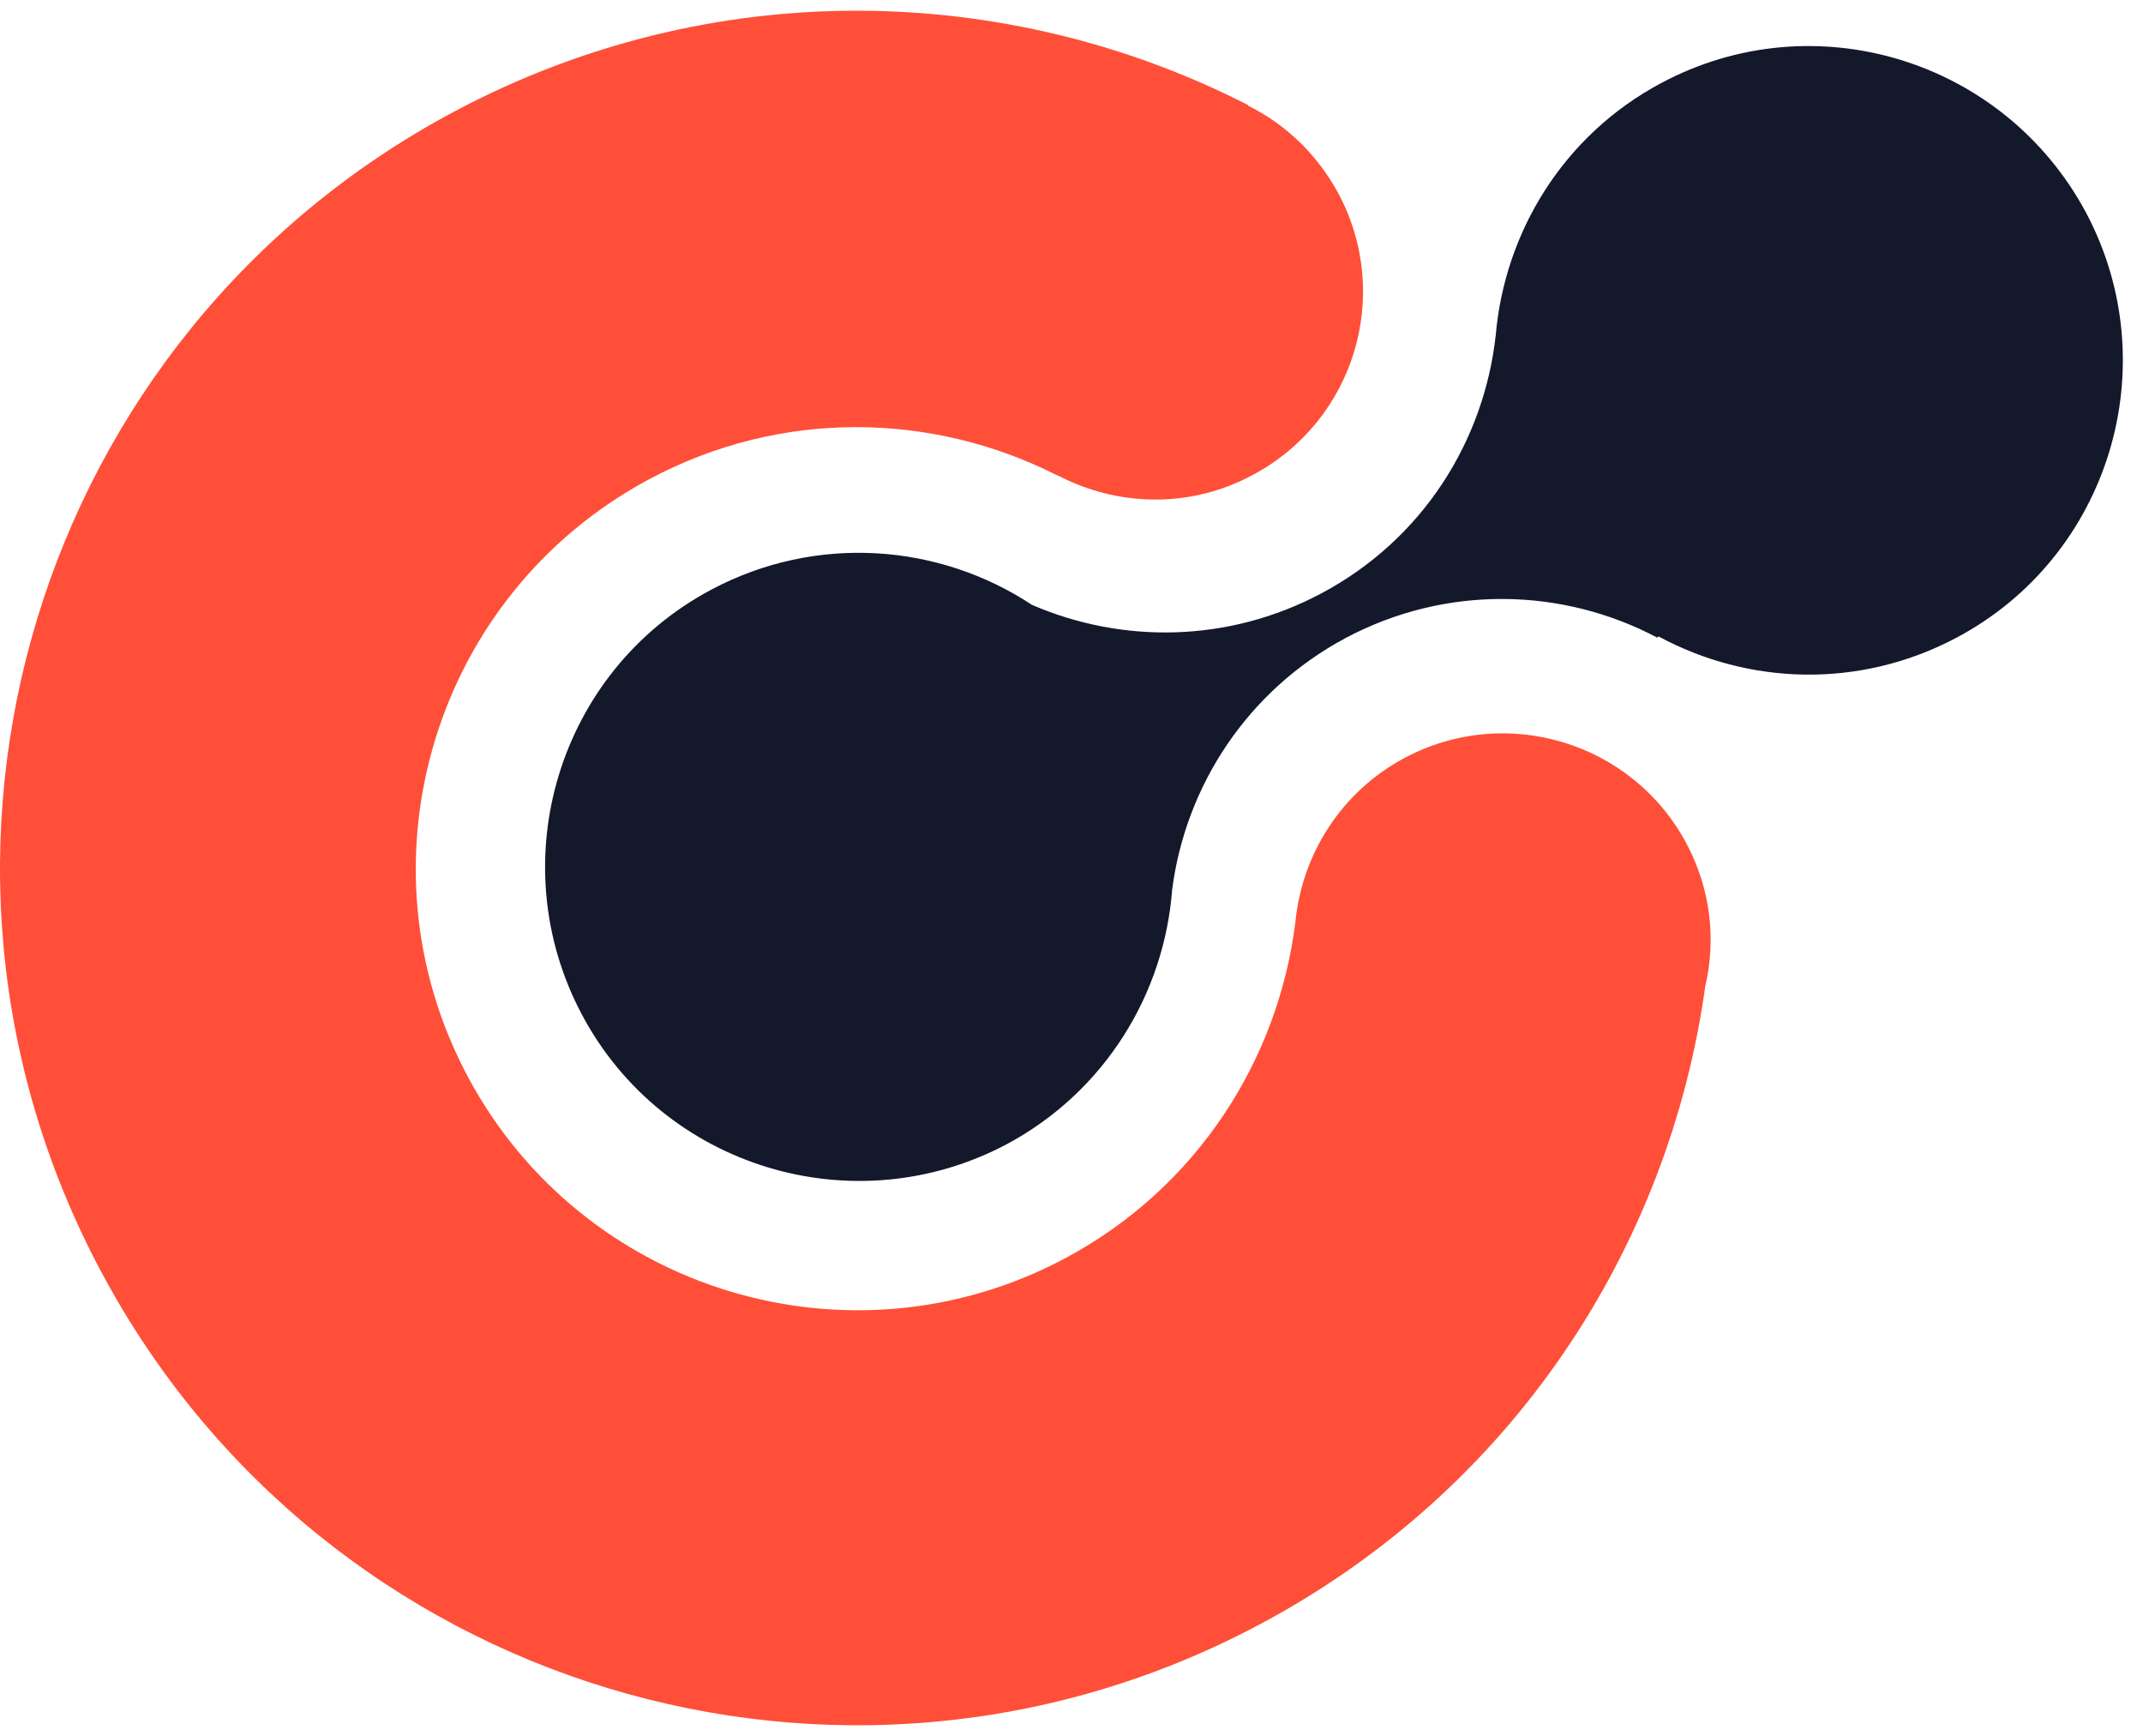
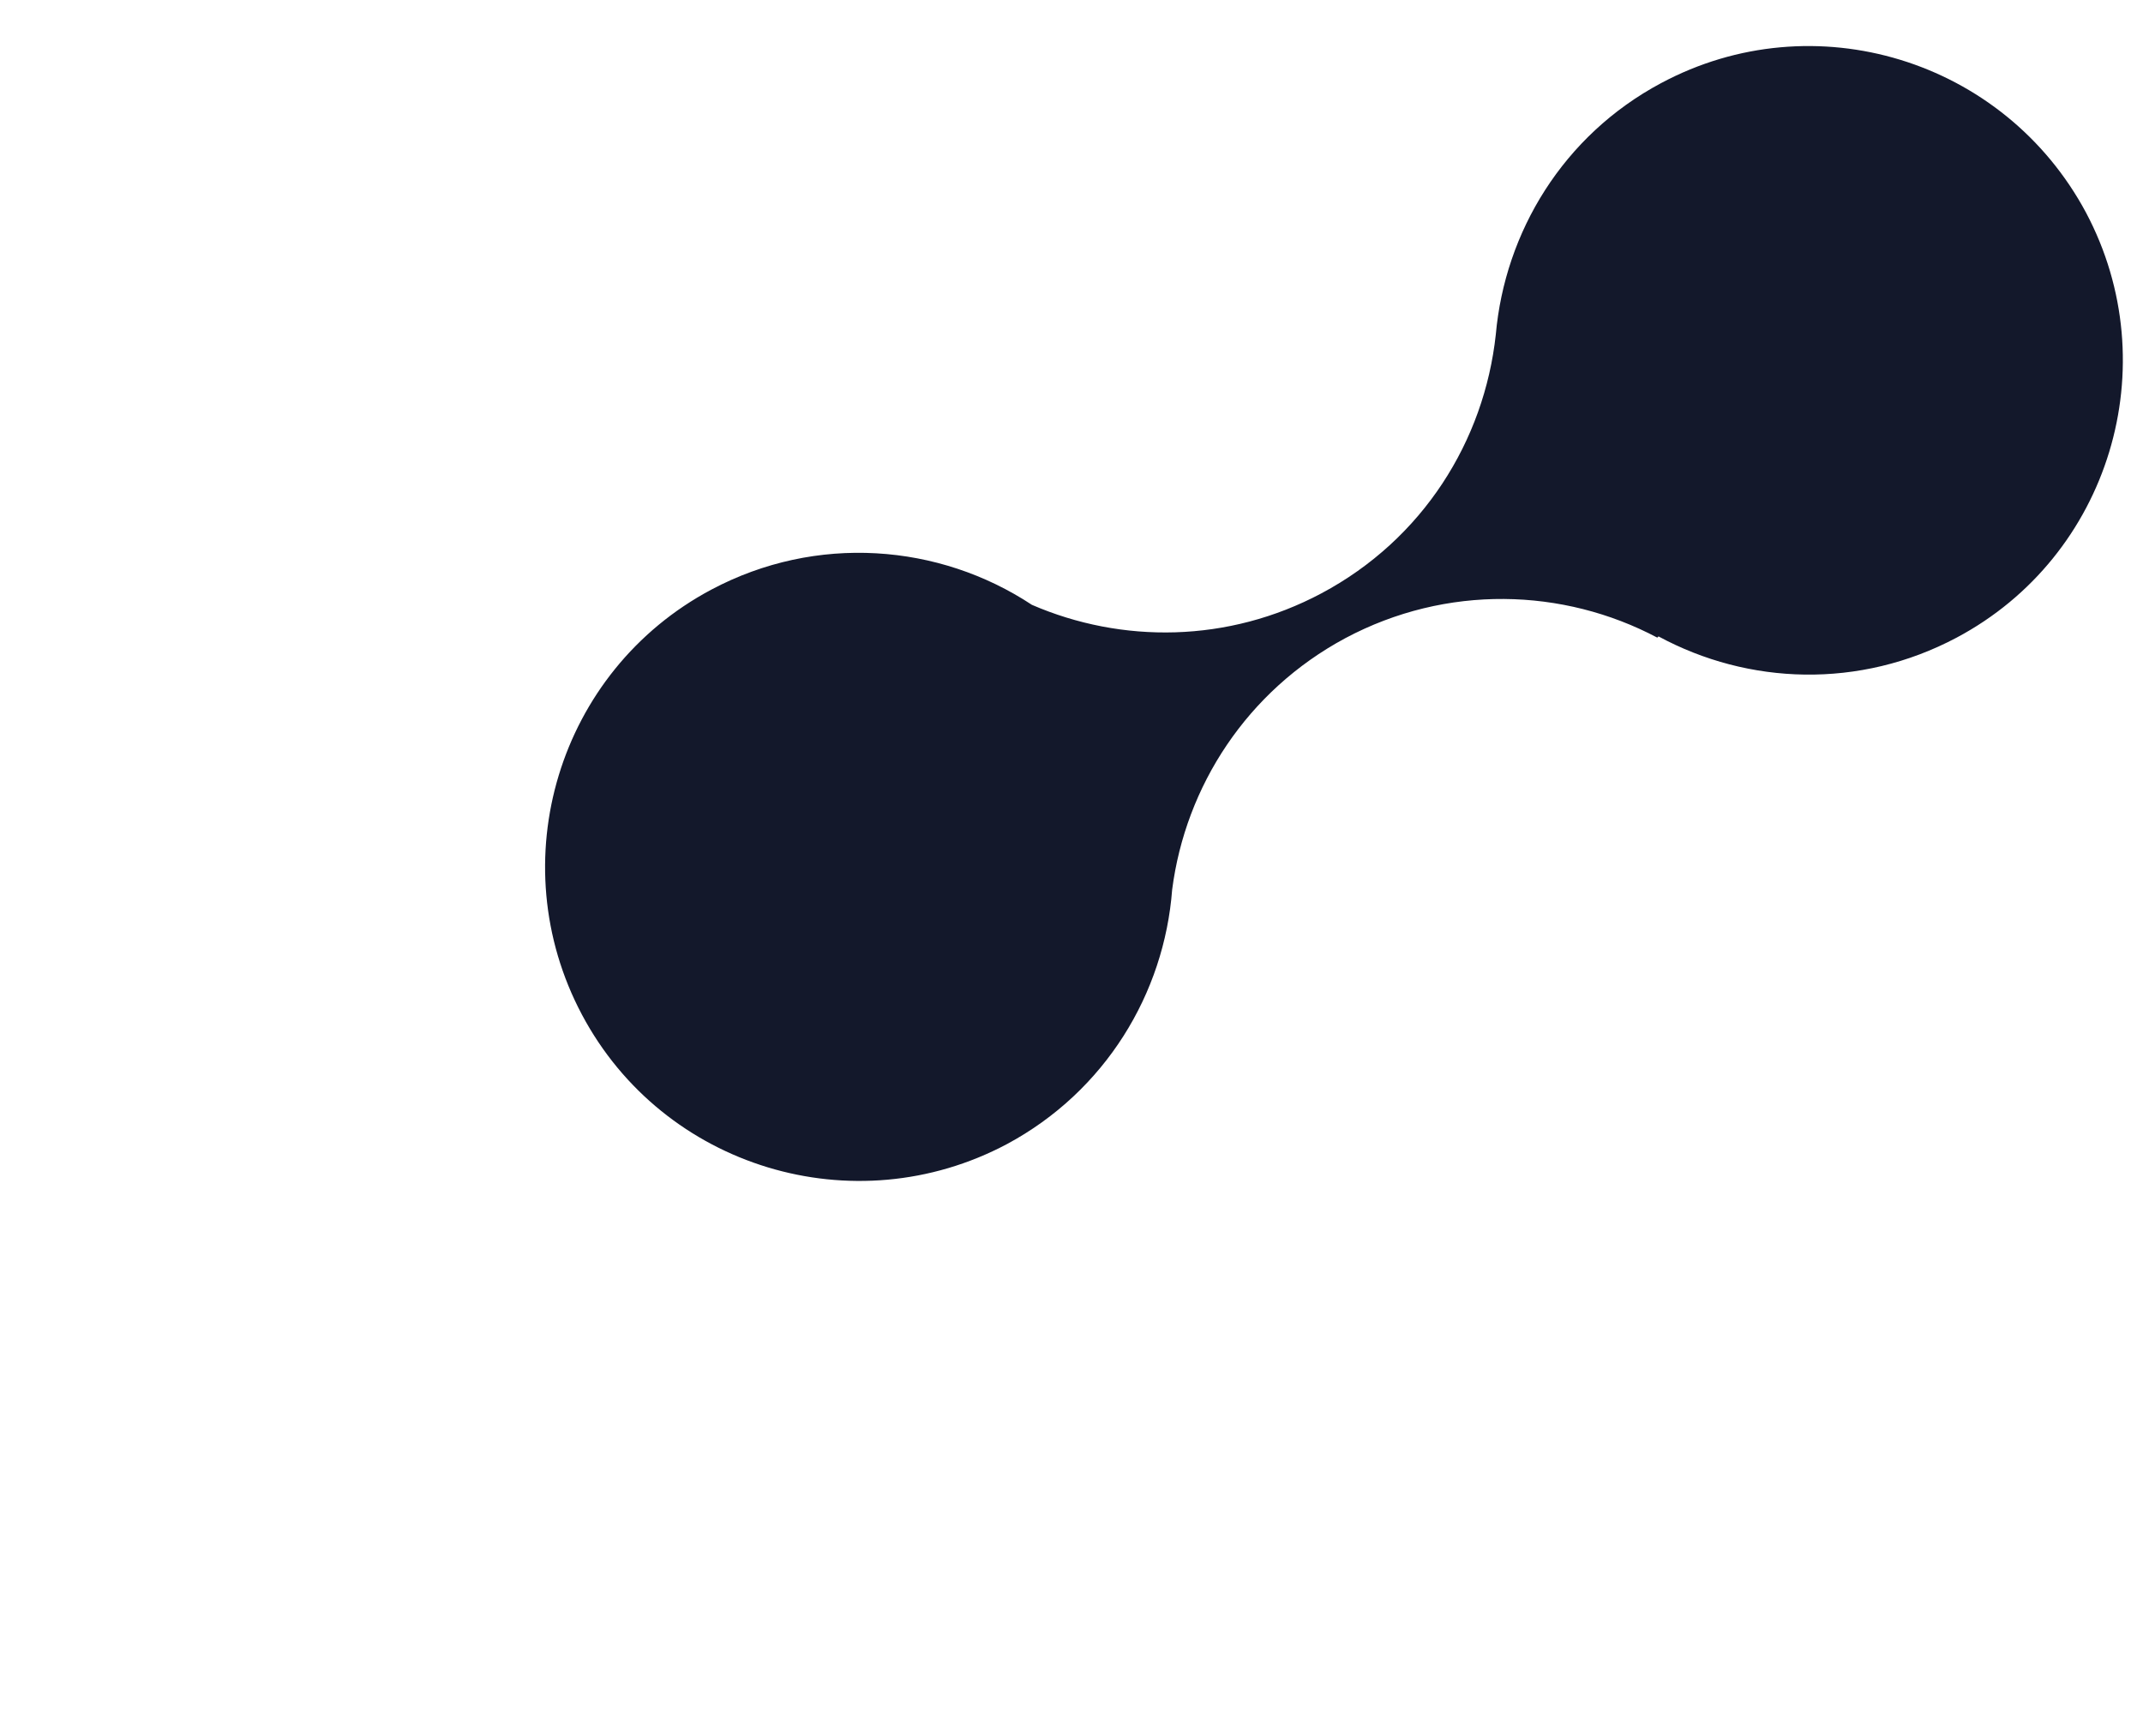
<svg xmlns="http://www.w3.org/2000/svg" width="100" height="81" viewBox="0 0 100 81" fill="none">
-   <path d="M78.695 39.356C76.174 34.624 70.28 32.839 65.549 35.361C62.574 36.947 60.76 39.866 60.449 43.011C59.655 49.442 55.859 55.421 49.71 58.707C39.68 64.062 27.185 60.266 21.83 50.236C16.475 40.206 20.272 27.711 30.302 22.356C36.45 19.069 43.505 19.239 49.285 22.157C49.399 22.214 49.512 22.242 49.597 22.299C49.625 22.327 49.682 22.327 49.71 22.356C52.402 23.631 55.632 23.687 58.465 22.157C63.197 19.636 64.982 13.771 62.46 9.039C61.469 7.197 59.967 5.781 58.239 4.931V4.902C46.99 -0.849 33.192 -1.189 21.179 5.214C1.685 15.612 -5.681 39.837 4.717 59.331C15.115 78.824 39.34 86.191 58.834 75.764C70.564 69.502 77.874 58.254 79.574 46.014C80.084 43.832 79.829 41.481 78.695 39.356Z" fill="#FF4F38" />
-   <path d="M77.505 3.882C72.944 6.319 70.224 10.824 69.799 15.612C69.26 20.571 66.399 25.161 61.667 27.682C57.304 30.006 52.345 30.034 48.152 28.221C43.817 25.359 38.094 24.906 33.192 27.512C26.052 31.309 23.36 40.206 27.157 47.346C30.954 54.486 39.85 57.177 46.99 53.381C51.58 50.916 54.329 46.354 54.697 41.509C55.32 36.692 58.182 32.244 62.772 29.779C67.504 27.257 72.944 27.427 77.335 29.751L77.392 29.694C81.585 31.961 86.77 32.159 91.304 29.751C98.444 25.954 101.135 17.057 97.339 9.917C93.514 2.777 84.645 0.057 77.505 3.882Z" fill="#13182B" />
+   <path d="M77.505 3.882C72.944 6.319 70.224 10.824 69.799 15.612C69.26 20.571 66.399 25.161 61.667 27.682C57.304 30.006 52.345 30.034 48.152 28.221C43.817 25.359 38.094 24.906 33.192 27.512C26.052 31.309 23.36 40.206 27.157 47.346C30.954 54.486 39.85 57.177 46.99 53.381C51.58 50.916 54.329 46.354 54.697 41.509C55.32 36.692 58.182 32.244 62.772 29.779C67.504 27.257 72.944 27.427 77.335 29.751L77.392 29.694C81.585 31.961 86.77 32.159 91.304 29.751C98.444 25.954 101.135 17.057 97.339 9.917C93.514 2.777 84.645 0.057 77.505 3.882" fill="#13182B" />
</svg>